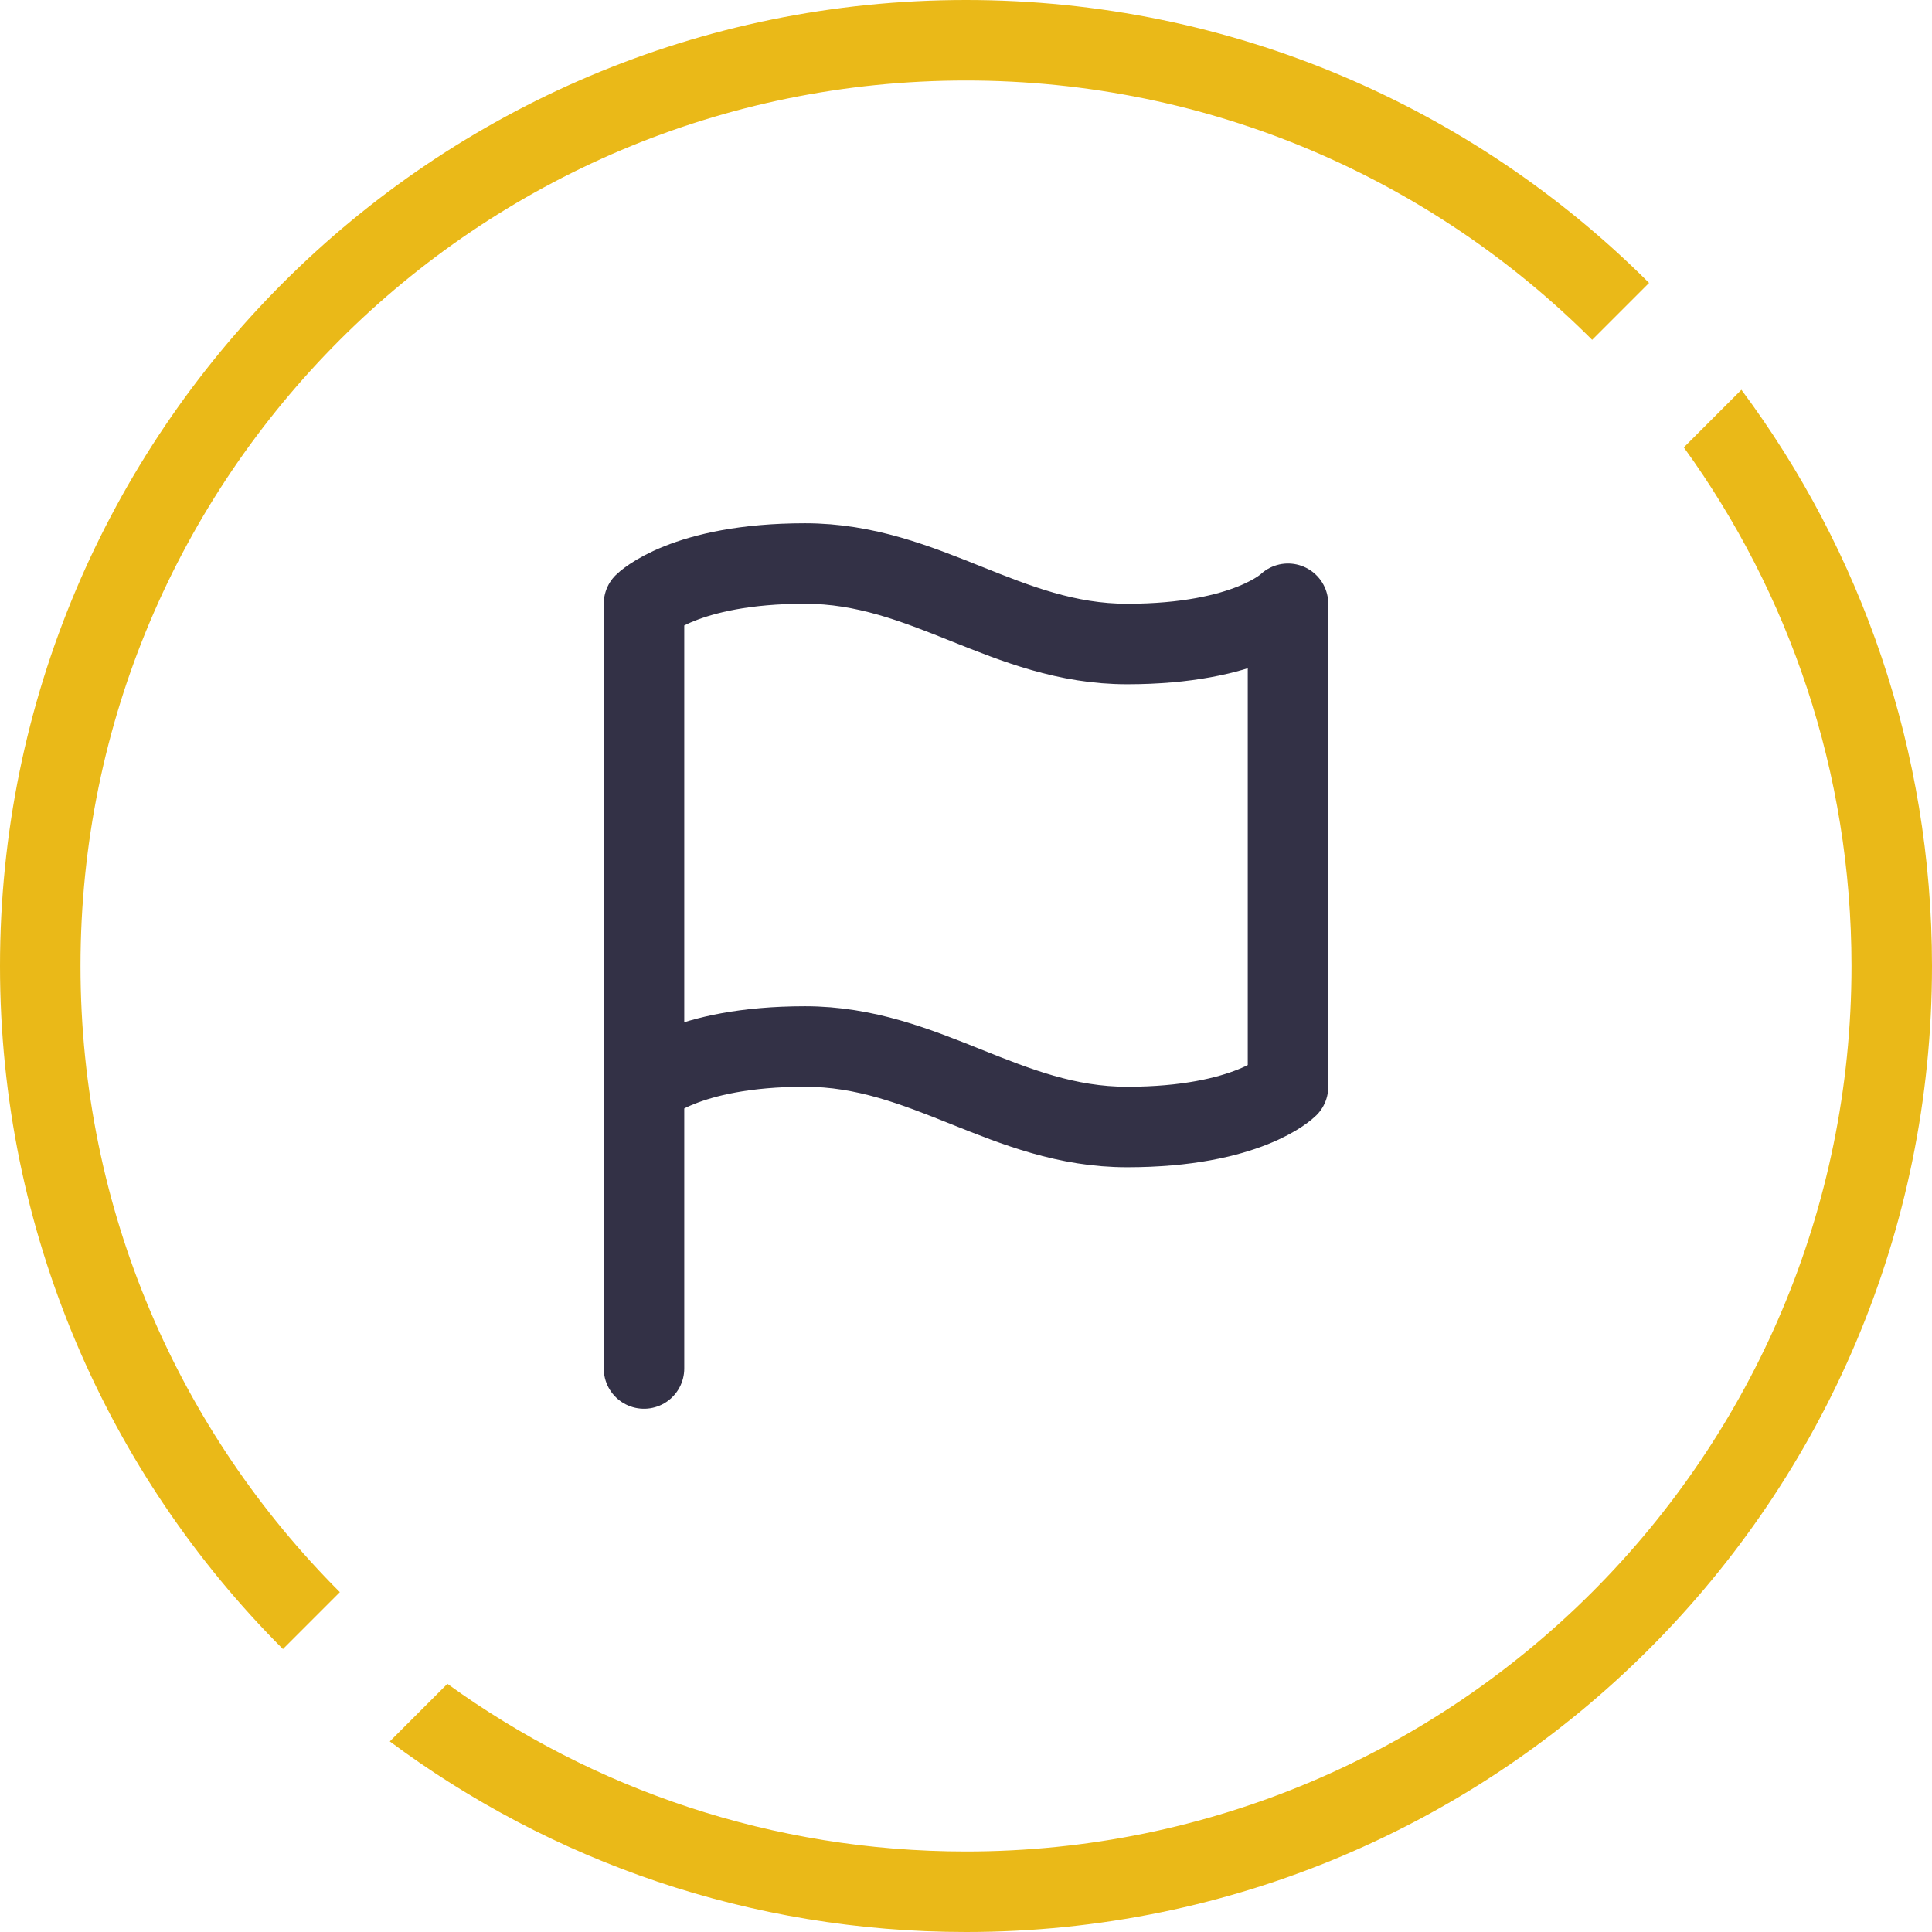
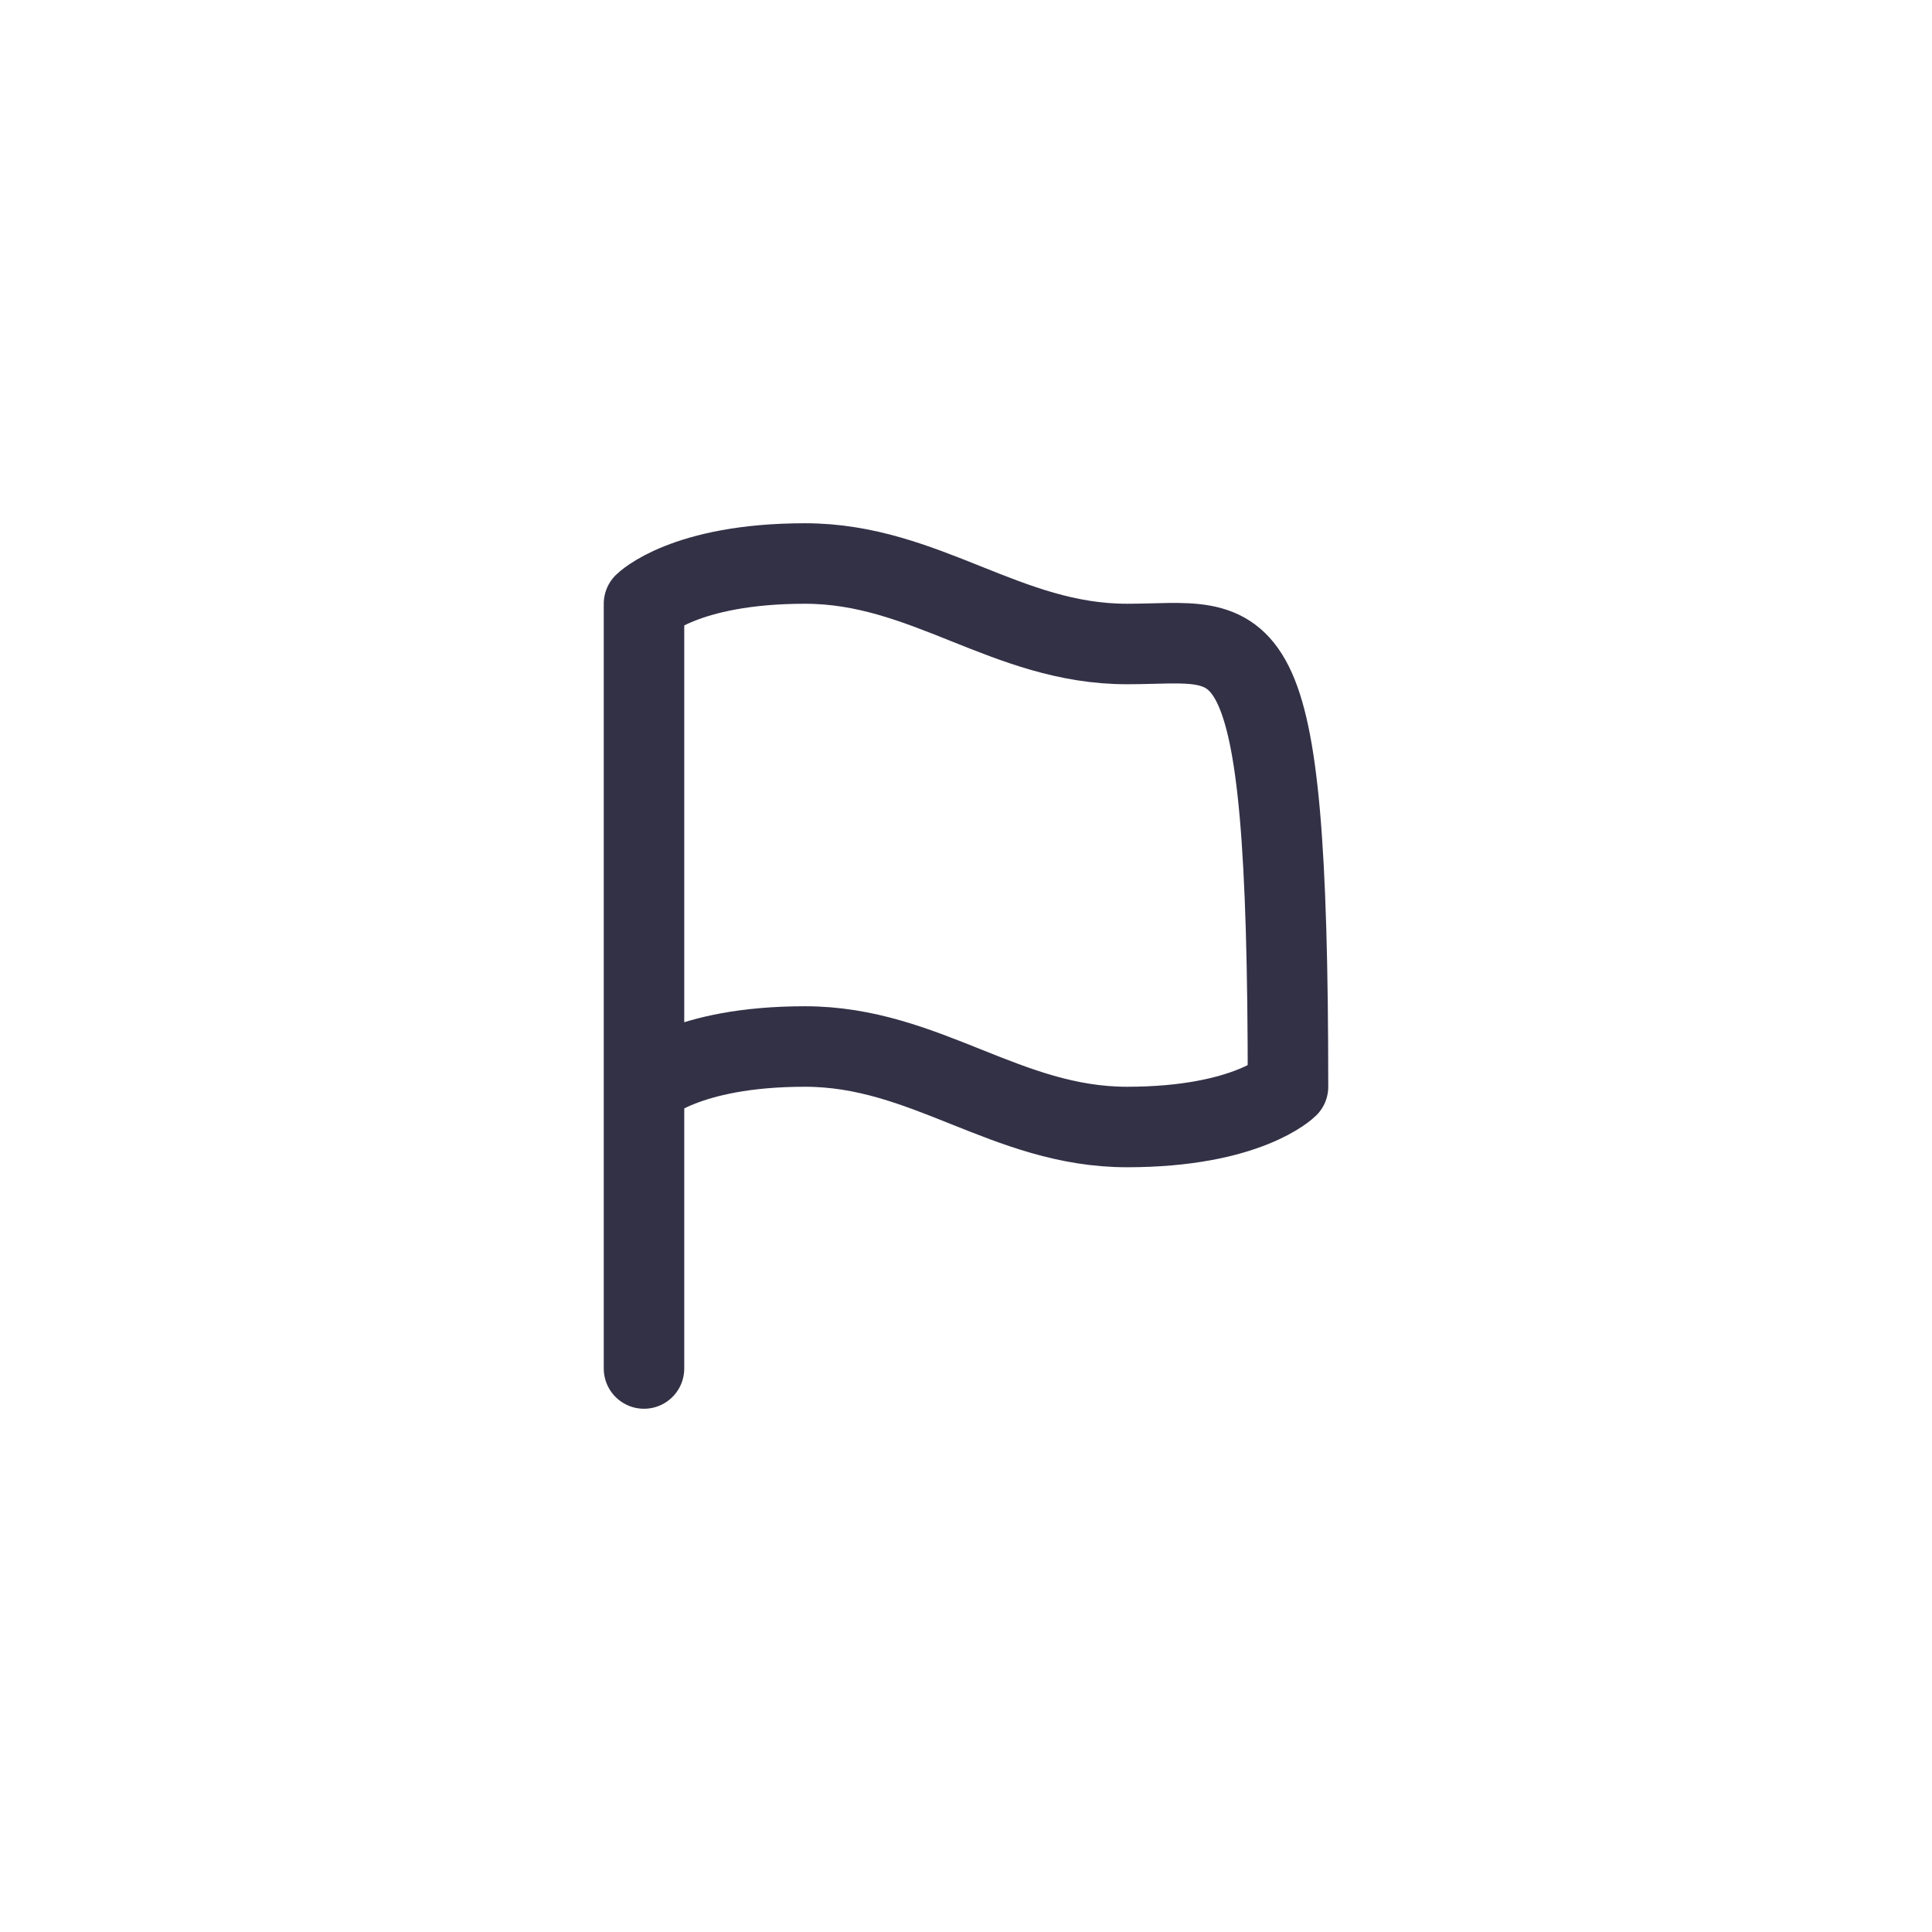
<svg xmlns="http://www.w3.org/2000/svg" width="96" height="96" viewBox="0 0 96 96" fill="none">
-   <path d="M32 54C32 54 34 52 40 52C46 52 50 56 56 56C62 56 64 54 64 54V30C64 30 62 32 56 32C50 32 46 28 40 28C34 28 32 30 32 30V54ZM32 54V68" stroke="#333146" stroke-width="4" stroke-linecap="round" stroke-linejoin="round" />
-   <path fill-rule="evenodd" clip-rule="evenodd" d="M83.668 22.231C88.91 29.474 92 38.376 92 48C92 72.3 72.3 92 48 92C38.376 92 29.474 88.91 22.231 83.668L19.369 86.53C27.363 92.479 37.27 96 48 96C74.51 96 96 74.51 96 48C96 37.27 92.479 27.363 86.53 19.369L83.668 22.231ZM16.887 79.113C8.925 71.15 4 60.15 4 48C4 23.7 23.7 4 48 4C60.15 4 71.15 8.925 79.113 16.887L81.941 14.059C73.255 5.373 61.255 0 48 0C21.49 0 0 21.49 0 48C0 61.255 5.373 73.255 14.059 81.941L16.887 79.113Z" fill="#EAB918" />
+   <path d="M32 54C32 54 34 52 40 52C46 52 50 56 56 56C62 56 64 54 64 54C64 30 62 32 56 32C50 32 46 28 40 28C34 28 32 30 32 30V54ZM32 54V68" stroke="#333146" stroke-width="4" stroke-linecap="round" stroke-linejoin="round" />
</svg>